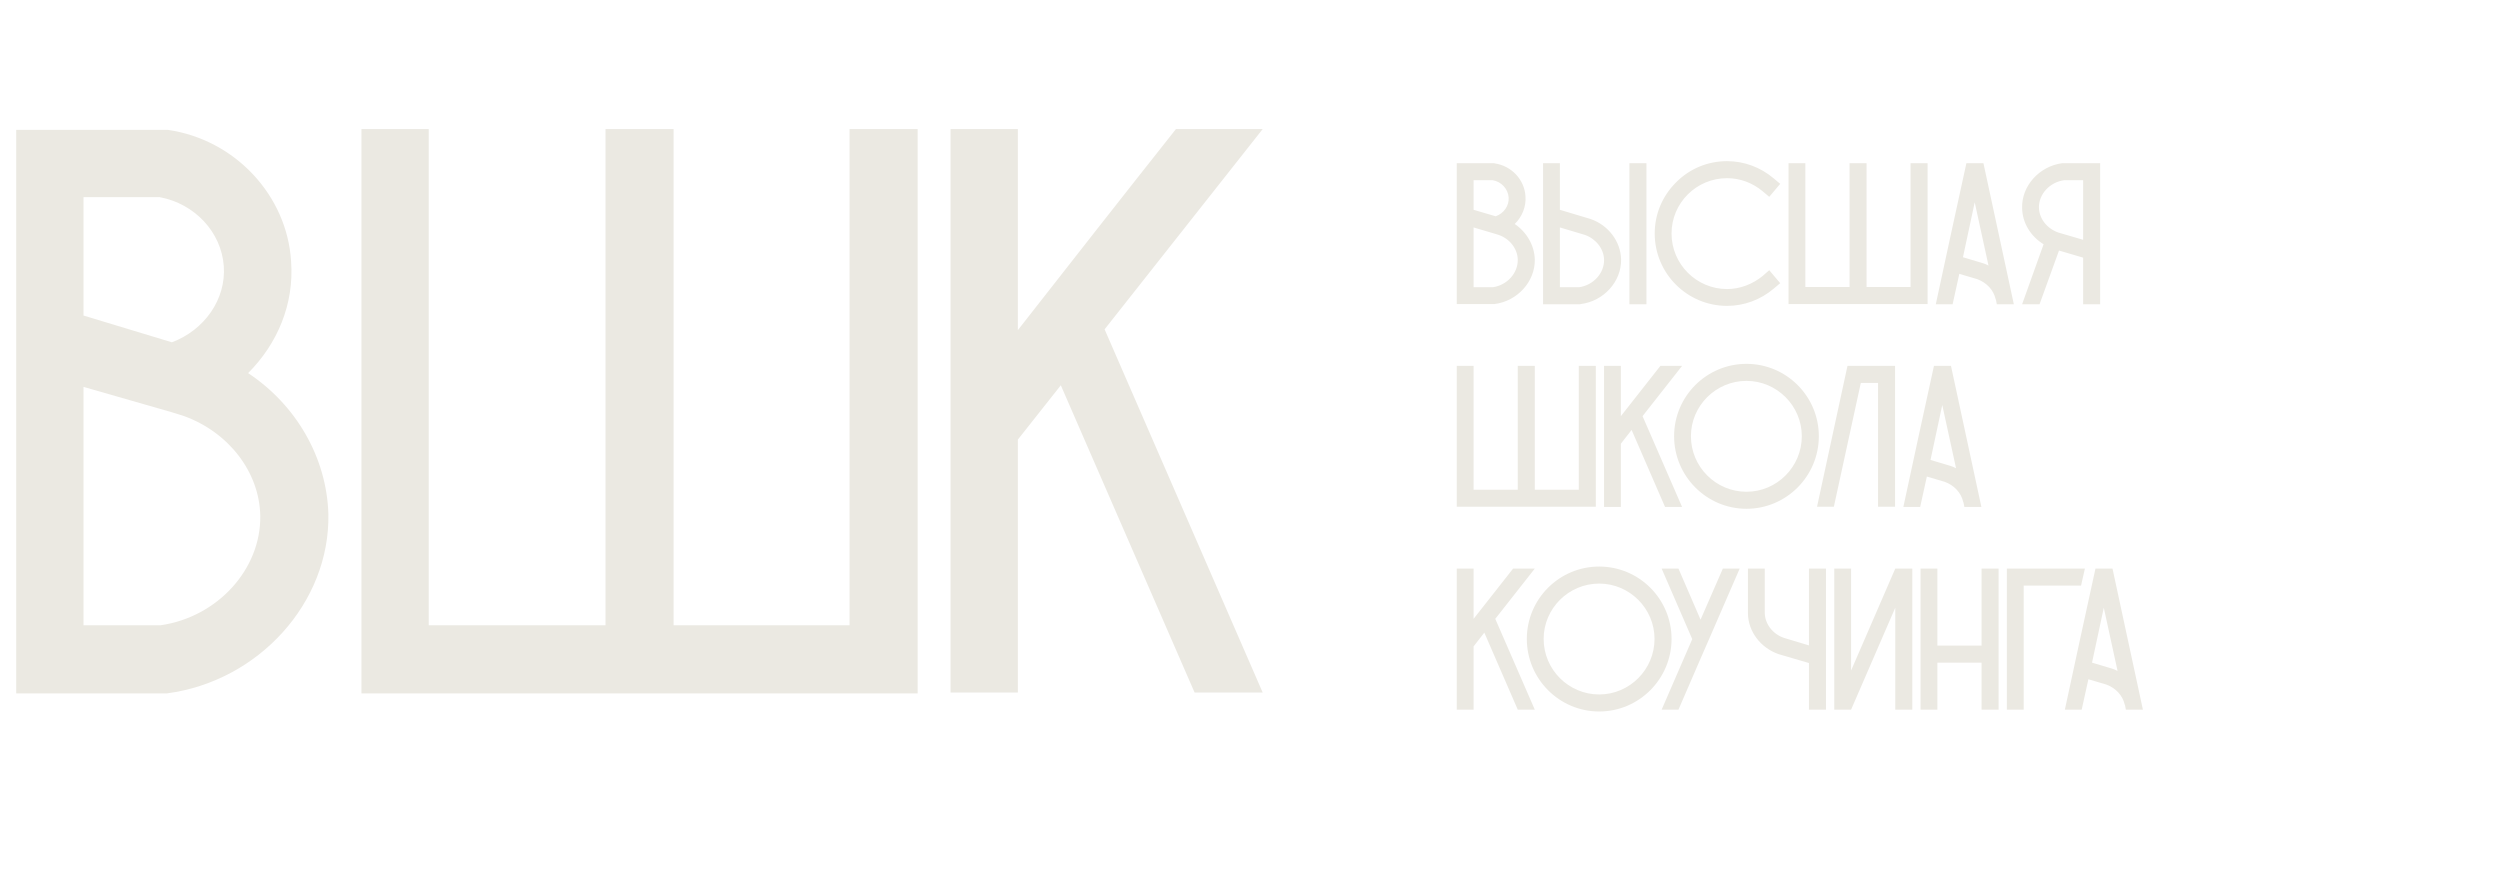
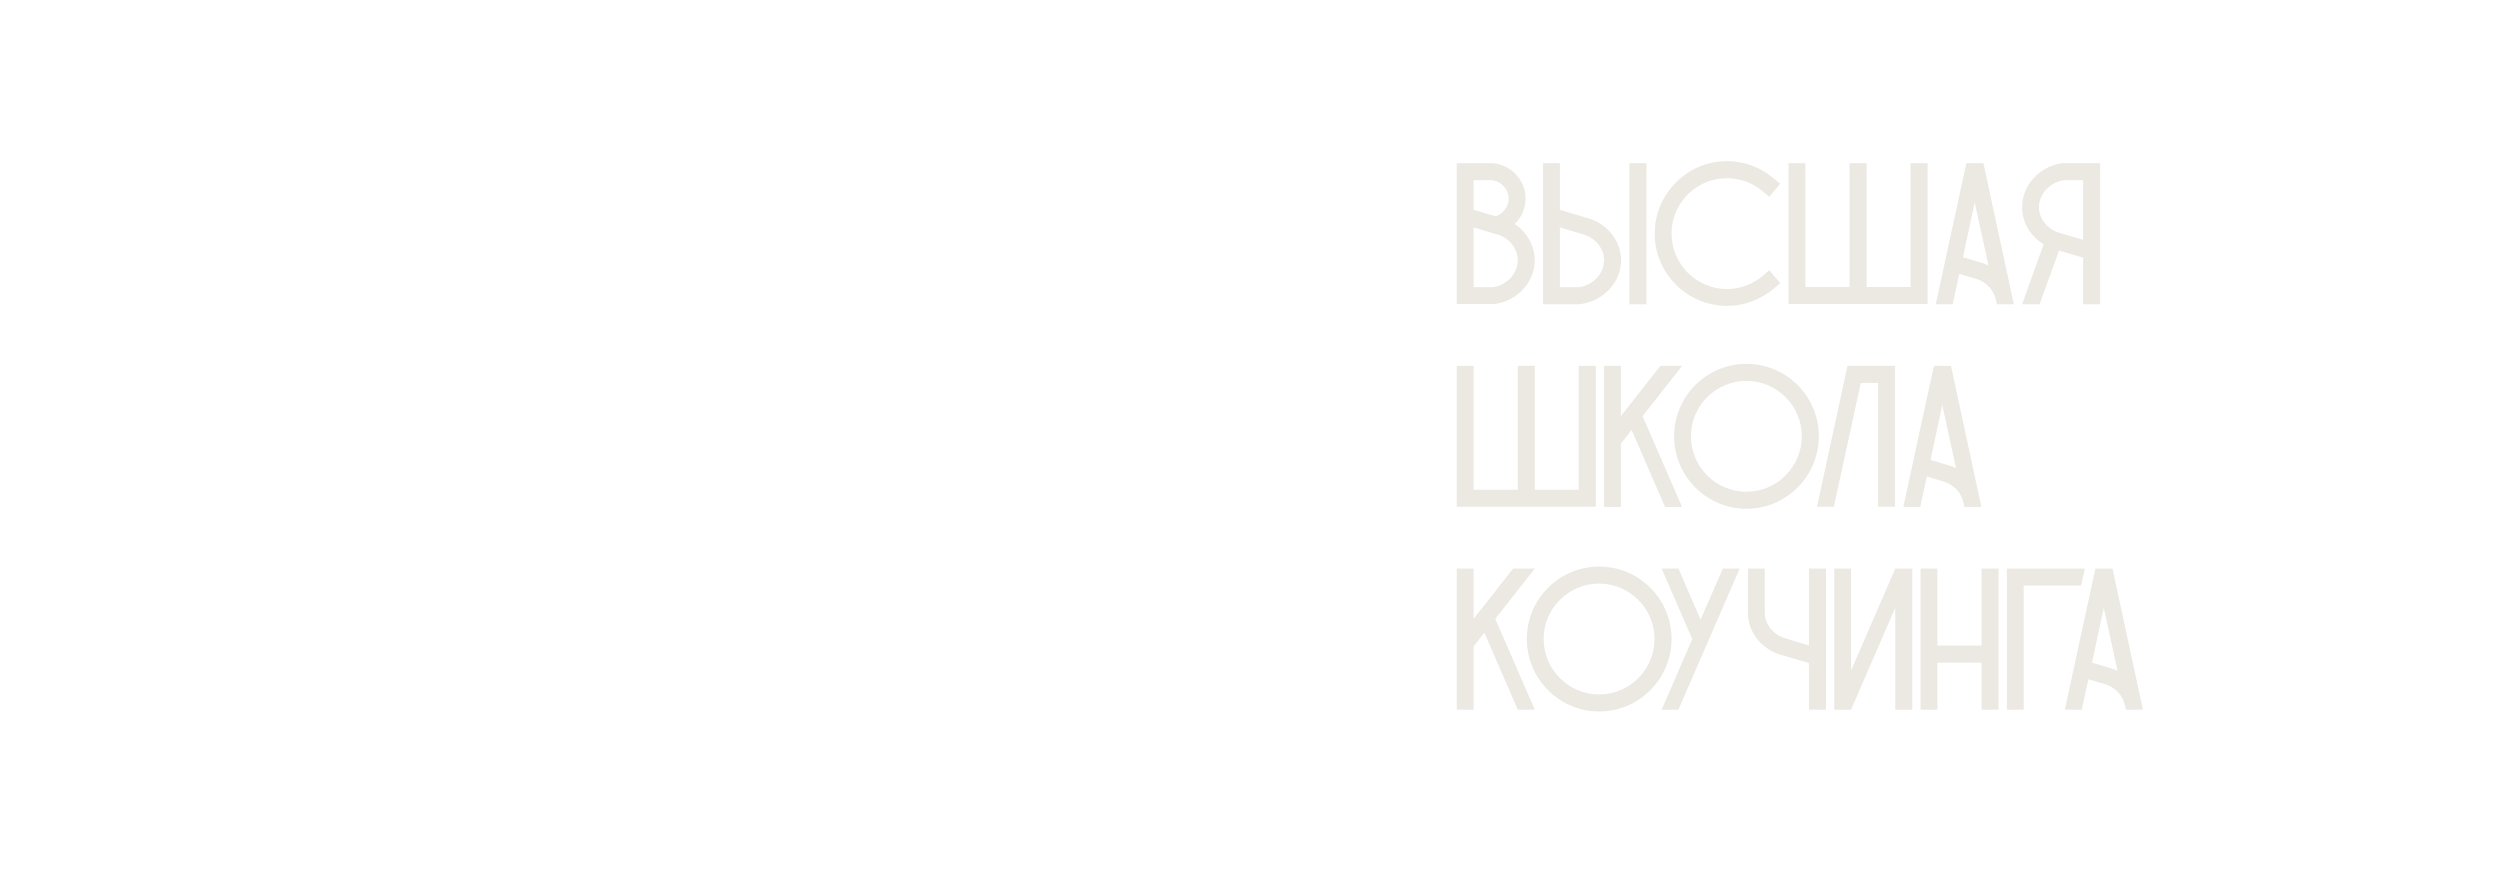
<svg xmlns="http://www.w3.org/2000/svg" width="148" height="52" viewBox="0 0 148 52" fill="none">
-   <path d="M14.688 22.088C17.52 23.96 19.344 27.08 19.44 30.44C19.536 35.672 15.312 40.328 9.888 41.048H9.744H0.96V7.688H9.792H9.936C13.92 8.264 16.992 11.576 17.232 15.464C17.424 18.008 16.416 20.36 14.688 22.088ZM4.944 11.672V18.68L10.176 20.264C12.096 19.544 13.392 17.72 13.248 15.752C13.104 13.736 11.52 12.056 9.456 11.672H4.944ZM9.504 37.016C12.864 36.536 15.456 33.704 15.408 30.536C15.36 27.944 13.536 25.592 10.896 24.632L10.128 24.392L4.944 22.904V37.016H9.504ZM50.294 7.64H54.325V41.048H21.398V7.64H25.381V37.016H35.846V7.64H39.877V37.016H50.294V7.64ZM74.752 7.64C71.632 11.576 68.513 15.56 65.392 19.496L74.752 41H70.721L62.8 22.808L60.257 26.024V41H56.273V7.64H60.257V19.544C63.377 15.56 66.496 11.576 69.617 7.64H74.752Z" fill="#EBE9E2" />
  <path d="M89.672 13.26C90.38 13.74 90.836 14.52 90.86 15.36C90.884 16.668 89.828 17.832 88.472 18H88.436H86.24V9.66H88.448L88.484 9.672C89.48 9.816 90.248 10.632 90.308 11.616C90.356 12.24 90.104 12.84 89.672 13.26ZM87.236 10.668V12.42L88.544 12.804C89.024 12.636 89.348 12.18 89.312 11.688C89.276 11.184 88.88 10.752 88.364 10.668H87.236ZM88.376 17.004C89.216 16.884 89.864 16.176 89.852 15.372C89.84 14.736 89.384 14.136 88.724 13.908L88.532 13.848L87.236 13.464V17.004H88.376ZM95.969 15.36C95.993 16.668 94.937 17.832 93.581 18L93.545 18.012H91.349V9.66H92.345V12.42L94.145 12.96C95.213 13.32 95.945 14.292 95.969 15.36ZM94.961 15.384C94.949 14.736 94.493 14.148 93.833 13.908L92.345 13.464V17.004H93.485C94.325 16.884 94.973 16.176 94.961 15.384ZM97.469 9.66V18.012H96.461V9.66H97.469ZM105.003 17.088C104.223 17.748 103.251 18.108 102.243 18.108C99.879 18.108 97.959 16.188 97.959 13.824C97.959 12.684 98.403 11.616 99.219 10.8C100.023 9.984 101.103 9.54 102.243 9.54C103.251 9.54 104.223 9.9 105.003 10.56L105.387 10.884L104.739 11.652L104.355 11.328C103.755 10.824 103.011 10.548 102.243 10.548C100.431 10.548 98.955 12.012 98.955 13.824C98.955 15.636 100.431 17.112 102.243 17.112C103.011 17.112 103.755 16.824 104.355 16.332L104.739 15.996L105.387 16.764L105.003 17.088ZM113.105 9.66H114.113V18H105.881V9.66H106.877V16.992H109.493V9.66H110.501V16.992H113.105V9.66ZM117.419 9.66C118.019 12.444 118.619 15.228 119.219 18.012H118.211L118.163 17.76L118.139 17.7C118.019 17.172 117.611 16.728 117.047 16.524L115.991 16.212L115.595 18.012H114.599C115.199 15.228 115.799 12.444 116.411 9.66H117.419ZM117.371 15.576C117.491 15.612 117.611 15.66 117.719 15.72C117.443 14.472 117.179 13.224 116.903 11.976C116.675 13.056 116.435 14.148 116.207 15.228L117.371 15.576ZM122.121 9.66H124.329V18.012H123.321V15.252L121.893 14.832L120.741 18.012H119.709L120.981 14.46C120.213 13.992 119.721 13.188 119.709 12.312C119.673 11.004 120.729 9.84 122.085 9.66H122.121ZM123.321 14.196V10.668H122.193C121.341 10.788 120.693 11.496 120.705 12.288C120.717 12.936 121.173 13.524 121.845 13.764L123.321 14.196ZM93.464 21.66H94.472V30H86.24V21.66H87.236V28.992H89.852V21.66H90.86V28.992H93.464V21.66ZM99.579 21.66C98.799 22.656 98.019 23.64 97.239 24.636L99.579 30.012H98.571L96.591 25.452L95.955 26.268V30.012H94.959V21.66H95.955V24.636C96.735 23.652 97.515 22.656 98.295 21.66H99.579ZM107.675 25.824C107.675 28.188 105.755 30.12 103.391 30.12C101.027 30.12 99.107 28.188 99.107 25.824C99.107 23.46 101.027 21.54 103.391 21.54C105.755 21.54 107.675 23.46 107.675 25.824ZM106.667 25.824C106.667 24.024 105.191 22.548 103.391 22.548C101.579 22.548 100.103 24.024 100.103 25.824C100.103 27.636 101.579 29.112 103.391 29.112C105.191 29.112 106.667 27.636 106.667 25.824ZM109.38 21.66H112.188V30H111.18V22.668H110.16L108.564 30H107.568L109.368 21.672L109.38 21.66ZM115.498 21.66C116.098 24.444 116.698 27.228 117.298 30.012H116.29L116.242 29.76L116.218 29.7C116.098 29.172 115.69 28.728 115.126 28.524L114.07 28.212L113.674 30.012H112.678C113.278 27.228 113.878 24.444 114.49 21.66H115.498ZM115.45 27.576C115.57 27.612 115.69 27.66 115.798 27.72C115.521 26.472 115.258 25.224 114.982 23.976C114.754 25.056 114.514 26.148 114.286 27.228L115.45 27.576ZM90.86 33.66C90.08 34.656 89.3 35.64 88.52 36.636L90.86 42.012H89.852L87.872 37.452L87.236 38.268V42.012H86.24V33.66H87.236V36.636C88.016 35.652 88.796 34.656 89.576 33.66H90.86ZM98.956 37.824C98.956 40.188 97.036 42.12 94.672 42.12C92.308 42.12 90.388 40.188 90.388 37.824C90.388 35.46 92.308 33.54 94.672 33.54C97.036 33.54 98.956 35.46 98.956 37.824ZM97.948 37.824C97.948 36.024 96.472 34.548 94.672 34.548C92.86 34.548 91.384 36.024 91.384 37.824C91.384 39.636 92.86 41.112 94.672 41.112C96.472 41.112 97.948 39.636 97.948 37.824ZM101.993 33.66H102.989L101.177 37.836L100.673 38.988L99.365 42.012H98.369L100.181 37.836L98.369 33.66H99.365L100.673 36.684L101.993 33.66ZM107.09 33.66H108.098V42.012H107.09V39.252L105.29 38.724C104.222 38.352 103.49 37.38 103.478 36.312V33.66H104.474V36.264C104.474 36.276 104.474 36.288 104.474 36.288C104.486 36.936 104.942 37.536 105.614 37.764L107.09 38.208V33.66ZM112.2 33.66H113.208V42.012H112.2V35.976L109.584 42.012H108.588V33.66H109.584V39.696L112.2 33.66ZM117.309 33.66H118.317V42.012H117.309V39.228H114.693V42.012H113.697V33.66H114.693V38.22H117.309V33.66ZM118.806 33.66H123.426C123.354 33.996 123.27 34.332 123.198 34.668H119.802V42.012H118.806V33.66ZM125.06 33.66C125.66 36.444 126.26 39.228 126.86 42.012H125.852L125.804 41.76L125.78 41.7C125.66 41.172 125.252 40.728 124.688 40.524L123.632 40.212L123.236 42.012H122.24C122.84 39.228 123.44 36.444 124.052 33.66H125.06ZM125.012 39.576C125.132 39.612 125.252 39.66 125.36 39.72C125.084 38.472 124.82 37.224 124.544 35.976C124.316 37.056 124.076 38.148 123.848 39.228L125.012 39.576Z" fill="#EBE9E2" />
</svg>